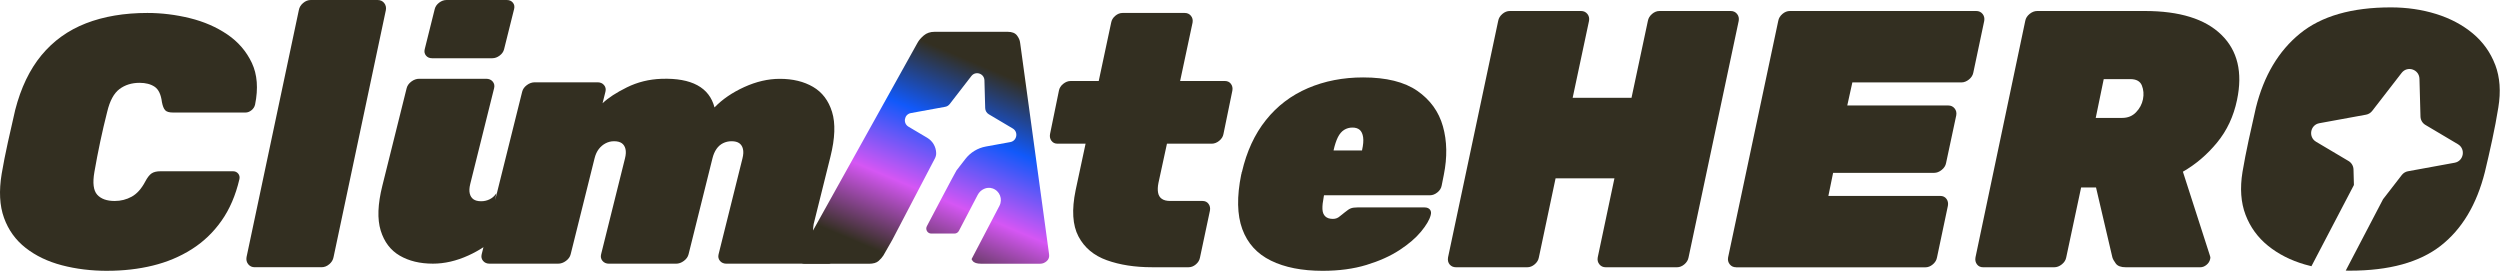
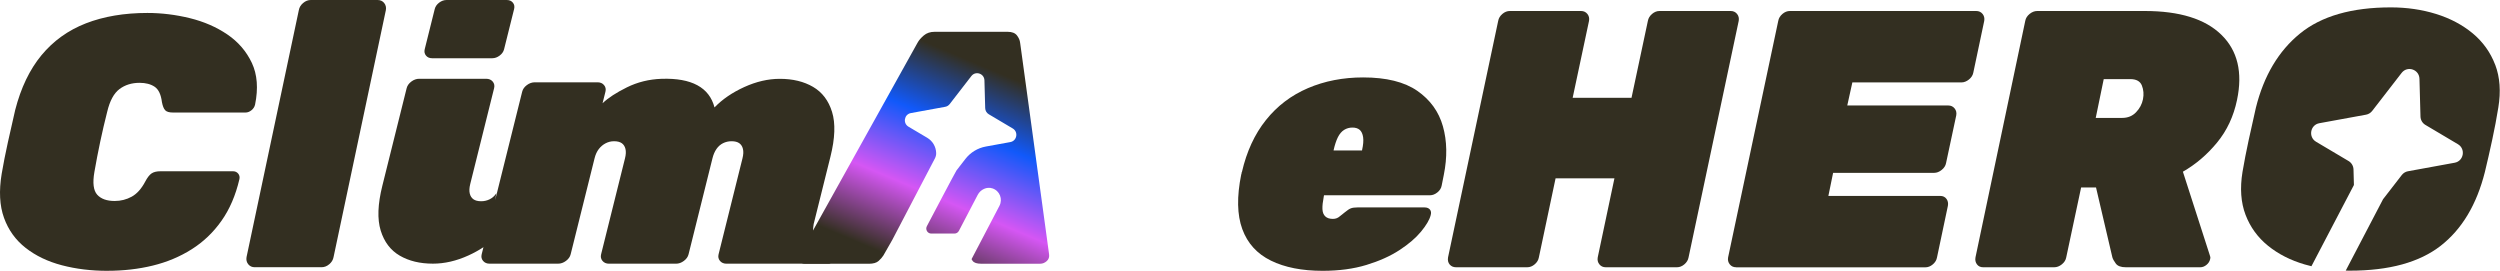
<svg xmlns="http://www.w3.org/2000/svg" width="240" height="26" viewBox="0 0 240 26" fill="none">
  <g clip-path="url(#clip0_1_6)">
    <path d="M10.294 25.998C8.748 25.998 7.298 25.821 5.944 25.466C4.59 25.111 3.43 24.555 2.464 23.799C1.498 23.043 0.804 22.08 0.384 20.911C-0.038 19.742 -0.112 18.333 0.162 16.68C0.322 15.741 0.52 14.733 0.758 13.655C0.996 12.579 1.23 11.547 1.458 10.561C2.004 8.431 2.846 6.677 3.982 5.301C5.12 3.926 6.542 2.906 8.246 2.241C9.952 1.578 11.92 1.244 14.148 1.244C15.512 1.244 16.872 1.411 18.226 1.743C19.58 2.076 20.778 2.598 21.824 3.307C22.87 4.019 23.654 4.93 24.178 6.04C24.7 7.153 24.804 8.487 24.486 10.045C24.44 10.253 24.326 10.43 24.146 10.579C23.962 10.729 23.77 10.803 23.564 10.803H16.604C16.24 10.803 15.99 10.729 15.854 10.579C15.718 10.43 15.616 10.172 15.546 9.805C15.454 9.072 15.222 8.58 14.846 8.328C14.47 8.076 13.988 7.951 13.396 7.951C12.646 7.951 12.004 8.151 11.468 8.552C10.934 8.953 10.54 9.68 10.29 10.735C9.812 12.613 9.404 14.54 9.062 16.511C8.878 17.565 8.97 18.293 9.334 18.694C9.698 19.095 10.256 19.294 11.006 19.294C11.598 19.294 12.144 19.157 12.644 18.881C13.144 18.605 13.576 18.125 13.94 17.436C14.144 17.047 14.35 16.783 14.554 16.646C14.76 16.509 15.042 16.441 15.408 16.441H22.368C22.574 16.441 22.738 16.515 22.864 16.664C22.988 16.813 23.028 16.991 22.984 17.196C22.62 18.756 22.046 20.09 21.26 21.201C20.476 22.314 19.52 23.225 18.394 23.934C17.268 24.646 16.022 25.166 14.658 25.498C13.292 25.831 11.838 25.996 10.29 25.996L10.294 25.998Z" fill="#332F21" />
    <path d="M24.458 25.655C24.194 25.655 23.986 25.559 23.83 25.367C23.676 25.174 23.622 24.946 23.668 24.68L28.688 0.976C28.734 0.709 28.872 0.482 29.1 0.288C29.326 0.097 29.57 0 29.834 0H36.252C36.514 0 36.724 0.097 36.88 0.288C37.034 0.482 37.09 0.709 37.042 0.976L32.022 24.678C31.974 24.944 31.838 25.172 31.61 25.365C31.382 25.559 31.138 25.653 30.874 25.653H24.456L24.458 25.655Z" fill="#332F21" />
-     <path d="M110.594 25.655C108.956 25.655 107.512 25.432 106.262 24.984C105.01 24.537 104.1 23.775 103.532 22.697C102.964 21.62 102.872 20.141 103.26 18.262L104.216 13.794H101.52C101.27 13.794 101.076 13.703 100.94 13.518C100.804 13.335 100.758 13.117 100.804 12.865L101.656 8.705C101.702 8.453 101.838 8.235 102.066 8.052C102.292 7.869 102.532 7.776 102.782 7.776H105.478L106.672 2.173C106.716 1.921 106.848 1.703 107.064 1.52C107.28 1.336 107.512 1.244 107.764 1.244H113.734C113.984 1.244 114.184 1.336 114.332 1.52C114.48 1.703 114.53 1.921 114.486 2.173L113.292 7.776H117.59C117.84 7.776 118.034 7.869 118.17 8.052C118.306 8.235 118.352 8.453 118.306 8.705L117.452 12.865C117.406 13.117 117.27 13.335 117.042 13.518C116.814 13.701 116.576 13.794 116.326 13.794H112.028L111.208 17.575C111.14 17.918 111.128 18.222 111.174 18.486C111.218 18.748 111.338 18.95 111.532 19.087C111.726 19.224 111.992 19.292 112.334 19.292H115.438C115.688 19.292 115.882 19.383 116.018 19.569C116.154 19.752 116.2 19.97 116.154 20.222L115.198 24.726C115.152 24.978 115.022 25.196 114.806 25.379C114.59 25.563 114.356 25.655 114.106 25.655H110.592H110.594Z" fill="#332F21" />
    <path d="M126.97 25.998C124.992 25.998 123.336 25.672 122.006 25.018C120.676 24.365 119.758 23.356 119.26 21.993C118.76 20.629 118.726 18.881 119.158 16.749C119.18 16.703 119.192 16.658 119.192 16.612C119.192 16.565 119.204 16.531 119.226 16.509C119.68 14.538 120.448 12.877 121.53 11.525C122.61 10.172 123.952 9.152 125.556 8.465C127.158 7.778 128.926 7.433 130.86 7.433C133.088 7.433 134.822 7.862 136.064 8.723C137.302 9.584 138.122 10.716 138.52 12.127C138.918 13.536 138.946 15.09 138.606 16.785L138.4 17.817C138.354 18.069 138.218 18.287 137.99 18.47C137.762 18.654 137.524 18.746 137.274 18.746H127.106C127.106 18.77 127.1 18.793 127.09 18.815C127.078 18.839 127.074 18.871 127.074 18.918C126.984 19.377 126.942 19.76 126.954 20.068C126.966 20.379 127.056 20.613 127.228 20.774C127.398 20.935 127.642 21.014 127.96 21.014C128.096 21.014 128.22 20.991 128.336 20.945C128.448 20.899 128.562 20.824 128.676 20.721C128.79 20.619 128.926 20.51 129.086 20.395C129.336 20.187 129.534 20.056 129.682 20C129.83 19.943 130.04 19.913 130.314 19.913H136.762C136.988 19.913 137.16 19.982 137.274 20.121C137.388 20.258 137.41 20.441 137.342 20.671C137.228 21.108 136.92 21.628 136.42 22.235C135.92 22.842 135.232 23.432 134.356 24.005C133.48 24.579 132.422 25.055 131.184 25.432C129.944 25.811 128.54 25.998 126.97 25.998ZM128.028 14.447H130.758V14.413C130.872 13.909 130.906 13.498 130.86 13.175C130.814 12.855 130.706 12.621 130.536 12.47C130.364 12.321 130.132 12.246 129.836 12.246C129.54 12.246 129.274 12.321 129.034 12.47C128.796 12.621 128.596 12.855 128.436 13.175C128.276 13.498 128.14 13.909 128.026 14.413V14.447H128.028Z" fill="#332F21" />
    <path d="M41.48 5.591C41.23 5.591 41.034 5.506 40.894 5.335C40.754 5.164 40.714 4.962 40.772 4.728C41.158 3.18 41.35 2.409 41.736 0.861C41.794 0.627 41.936 0.425 42.16 0.254C42.384 0.085 42.622 0 42.872 0H48.648C48.898 0 49.096 0.085 49.234 0.254C49.374 0.423 49.414 0.627 49.356 0.861C48.97 2.407 48.778 3.18 48.392 4.728C48.334 4.962 48.192 5.166 47.968 5.335C47.742 5.506 47.506 5.591 47.254 5.591H41.478H41.48Z" fill="#332F21" />
    <path d="M79.724 24.936C77.936 23.997 77.972 22.32 78.112 21.507C78.636 19.405 79.064 17.688 79.724 15.036C80.164 13.272 80.216 11.843 79.878 10.749C79.542 9.656 78.932 8.852 78.05 8.338C77.168 7.824 76.106 7.568 74.864 7.568C73.744 7.568 72.608 7.83 71.454 8.354C70.302 8.878 69.346 9.531 68.592 10.313C68.096 8.393 66.392 7.469 63.506 7.566C62.306 7.607 61.194 7.885 60.18 8.387C59.166 8.888 58.388 9.396 57.846 9.91C57.956 9.469 58.012 9.247 58.122 8.806C58.184 8.56 58.138 8.348 57.988 8.169C57.838 7.989 57.628 7.901 57.362 7.901H51.338C51.07 7.901 50.816 7.991 50.578 8.169C50.338 8.348 50.188 8.56 50.128 8.806C49.066 13.066 48.368 15.872 47.536 19.21C47.566 18.998 47.602 18.782 47.646 18.561C47.642 18.567 47.64 18.575 47.634 18.581C47.464 18.827 47.252 19.01 47.004 19.133C46.754 19.256 46.484 19.319 46.192 19.319C45.876 19.319 45.63 19.256 45.454 19.133C45.278 19.01 45.158 18.827 45.098 18.581C45.038 18.335 45.052 18.033 45.14 17.676C46.058 13.992 46.516 12.152 47.434 8.467C47.496 8.221 47.45 8.01 47.3 7.83C47.15 7.653 46.942 7.562 46.674 7.562H40.248C39.98 7.562 39.728 7.651 39.488 7.83C39.25 8.01 39.1 8.219 39.038 8.467C38.104 12.218 37.636 14.092 36.702 17.843C36.262 19.607 36.21 21.036 36.546 22.13C36.882 23.223 37.492 24.027 38.374 24.541C39.256 25.055 40.318 25.311 41.56 25.311C42.68 25.311 43.816 25.049 44.97 24.523C45.492 24.285 45.972 24.019 46.412 23.729C46.356 23.952 46.3 24.178 46.242 24.408C46.18 24.654 46.224 24.865 46.376 25.045C46.526 25.224 46.734 25.313 47.002 25.313H53.574C53.842 25.313 54.094 25.224 54.334 25.045C54.574 24.865 54.724 24.656 54.784 24.408C55.702 20.725 56.16 18.883 57.078 15.199C57.166 14.842 57.302 14.546 57.482 14.312C57.662 14.078 57.878 13.893 58.132 13.76C58.384 13.627 58.656 13.558 58.948 13.558C59.264 13.558 59.51 13.621 59.688 13.744C59.864 13.867 59.984 14.05 60.044 14.296C60.104 14.542 60.09 14.844 60 15.201C59.082 18.885 58.624 20.725 57.706 24.41C57.644 24.656 57.69 24.867 57.84 25.047C57.99 25.224 58.198 25.315 58.466 25.315H64.892C65.16 25.315 65.412 25.226 65.652 25.047C65.89 24.867 66.042 24.658 66.102 24.41C67.02 20.727 67.478 18.885 68.396 15.201C68.484 14.844 68.614 14.542 68.786 14.296C68.956 14.05 69.168 13.867 69.416 13.744C69.666 13.621 69.936 13.558 70.228 13.558C70.544 13.558 70.79 13.621 70.966 13.744C71.142 13.867 71.262 14.05 71.322 14.296C71.382 14.542 71.368 14.844 71.278 15.201C70.36 18.885 69.902 20.725 68.984 24.41C68.922 24.656 68.968 24.867 69.118 25.047C69.268 25.224 69.476 25.315 69.744 25.315H76.17C76.184 25.315 76.198 25.311 76.212 25.311H79.594C79.796 25.311 79.896 25.026 79.718 24.932L79.724 24.936Z" fill="#332F21" />
    <path d="M139.78 25.657C139.524 25.657 139.322 25.569 139.17 25.393C139.02 25.216 138.966 24.988 139.012 24.708L143.826 2.007C143.872 1.749 144.006 1.528 144.228 1.338C144.448 1.151 144.686 1.056 144.942 1.056H151.778C152.034 1.056 152.236 1.151 152.388 1.338C152.538 1.526 152.592 1.747 152.546 2.007L150.976 9.386H156.626L158.196 2.007C158.242 1.749 158.376 1.528 158.598 1.338C158.818 1.151 159.056 1.056 159.312 1.056H166.148C166.404 1.056 166.606 1.151 166.758 1.338C166.908 1.526 166.962 1.747 166.916 2.007L162.102 24.708C162.056 24.966 161.922 25.188 161.7 25.375C161.48 25.563 161.242 25.657 160.986 25.657H154.15C153.894 25.657 153.692 25.565 153.54 25.375C153.388 25.188 153.336 24.966 153.382 24.708L154.986 17.118H149.336L147.732 24.708C147.686 24.966 147.552 25.188 147.33 25.375C147.11 25.563 146.872 25.657 146.616 25.657H139.78Z" fill="#332F21" />
    <path d="M166.666 25.657C166.41 25.657 166.208 25.565 166.056 25.375C165.906 25.188 165.852 24.966 165.898 24.708L170.712 2.007C170.758 1.749 170.892 1.528 171.114 1.338C171.334 1.151 171.572 1.056 171.828 1.056H189.718C189.974 1.056 190.176 1.151 190.328 1.338C190.478 1.526 190.53 1.747 190.486 2.007L189.44 6.962C189.392 7.22 189.254 7.441 189.02 7.631C188.788 7.818 188.544 7.913 188.288 7.913H177.826L177.338 10.126H187.032C187.288 10.126 187.49 10.221 187.642 10.408C187.794 10.595 187.846 10.817 187.8 11.075L186.824 15.644C186.776 15.902 186.638 16.124 186.404 16.311C186.172 16.499 185.928 16.594 185.672 16.594H175.978L175.524 18.809H186.264C186.52 18.809 186.718 18.901 186.858 19.089C186.998 19.276 187.044 19.5 186.998 19.758L185.952 24.714C185.906 24.972 185.772 25.194 185.55 25.381C185.328 25.569 185.092 25.663 184.836 25.663H166.668L166.666 25.657Z" fill="#332F21" />
    <path d="M190.38 25.657C190.124 25.657 189.926 25.565 189.786 25.375C189.646 25.188 189.6 24.966 189.646 24.708L194.424 2.007C194.47 1.749 194.61 1.528 194.842 1.338C195.074 1.151 195.318 1.056 195.574 1.056H205.896C209.244 1.056 211.696 1.818 213.254 3.34C214.812 4.863 215.312 6.947 214.754 9.596C214.428 11.166 213.79 12.53 212.836 13.689C211.882 14.848 210.79 15.779 209.558 16.483L212.138 24.494C212.16 24.565 212.178 24.623 212.19 24.672C212.202 24.718 212.196 24.789 212.172 24.883C212.124 25.095 212.008 25.276 211.822 25.428C211.636 25.581 211.438 25.657 211.228 25.657H204.08C203.614 25.657 203.296 25.541 203.12 25.305C202.946 25.071 202.836 24.871 202.788 24.708L201.218 17.996H199.788L198.358 24.708C198.312 24.966 198.172 25.188 197.94 25.375C197.708 25.563 197.464 25.657 197.208 25.657H190.374H190.38ZM201.19 11.319H203.736C204.27 11.319 204.714 11.138 205.062 10.775C205.412 10.412 205.632 9.997 205.726 9.527C205.818 9.06 205.784 8.62 205.62 8.209C205.458 7.8 205.084 7.594 204.504 7.594H201.958L201.19 11.319Z" fill="#332F21" />
    <path d="M97.93 4.104C97.908 3.87 97.808 3.638 97.63 3.404C97.452 3.17 97.152 3.053 96.732 3.053H89.726C89.304 3.053 88.958 3.17 88.684 3.404C88.41 3.638 88.21 3.87 88.084 4.104L76.786 24.398C76.66 24.609 76.65 24.817 76.754 25.018C76.86 25.22 77.028 25.321 77.26 25.321H83.414C83.834 25.321 84.146 25.23 84.346 25.051C84.546 24.871 84.698 24.696 84.804 24.527L85.654 23.039L89.754 15.201C89.836 15.044 89.878 14.866 89.872 14.689C89.856 14.088 89.534 13.538 89.02 13.232L87.214 12.162C86.652 11.829 86.804 10.972 87.444 10.855L90.742 10.253C90.912 10.223 91.064 10.128 91.17 9.991L93.25 7.302C93.656 6.778 94.488 7.054 94.506 7.717L94.578 10.38C94.584 10.624 94.716 10.847 94.924 10.97L97.222 12.333C97.784 12.665 97.632 13.522 96.992 13.639L94.636 14.068C93.86 14.209 93.162 14.635 92.676 15.261L91.822 16.364C91.73 16.483 88.978 21.715 88.978 21.715C88.81 22.035 89.042 22.422 89.402 22.422H91.628C91.806 22.422 91.968 22.324 92.052 22.165L93.858 18.71C94.128 18.192 94.732 17.9 95.282 18.087C95.984 18.325 96.278 19.121 95.95 19.752L93.268 24.879C93.302 24.936 93.332 24.99 93.374 25.047C93.51 25.226 93.78 25.317 94.178 25.317H99.858C100.09 25.317 100.3 25.232 100.49 25.063C100.68 24.893 100.752 24.672 100.71 24.396L97.932 4.102L97.93 4.104Z" fill="url(#paint0_linear_1_6)" />
    <path d="M239.538 6.22C239.084 5.027 238.364 4.021 237.378 3.201C236.39 2.382 235.218 1.762 233.86 1.34C232.502 0.919 231.056 0.709 229.524 0.709C225.762 0.709 222.854 1.546 220.8 3.219C218.744 4.894 217.334 7.262 216.568 10.327C216.336 11.333 216.104 12.375 215.872 13.451C215.64 14.528 215.442 15.546 215.28 16.505C215.024 18.073 215.124 19.448 215.576 20.631C216.028 21.812 216.748 22.801 217.736 23.598C218.722 24.394 219.894 24.99 221.254 25.387C221.466 25.45 221.682 25.504 221.898 25.557L225.976 17.761L225.936 16.265C225.926 15.933 225.75 15.63 225.466 15.461L222.34 13.607C221.576 13.153 221.782 11.988 222.654 11.829L227.142 11.009C227.374 10.966 227.58 10.839 227.726 10.654L230.558 6.996C231.11 6.284 232.242 6.659 232.268 7.562L232.366 11.186C232.374 11.519 232.552 11.821 232.836 11.99L235.962 13.845C236.726 14.298 236.52 15.463 235.648 15.622L231.16 16.442C230.928 16.485 230.722 16.612 230.576 16.797L228.772 19.127L225.19 25.978C225.324 25.982 225.458 25.984 225.594 25.984C229.356 25.984 232.258 25.188 234.302 23.598C236.344 22.007 237.762 19.643 238.55 16.507C238.782 15.548 239.014 14.53 239.246 13.454C239.478 12.377 239.676 11.335 239.838 10.329C240.094 8.786 239.994 7.417 239.542 6.222L239.538 6.22Z" fill="#332F21" />
  </g>
  <defs>
    <linearGradient id="paint0_linear_1_6" x1="77.188" y1="52.333" x2="97.934" y2="3.218" gradientUnits="userSpaceOnUse">
      <stop offset="0.54" stop-color="#332F21" />
      <stop offset="0.67" stop-color="#D556F4" />
      <stop offset="0.8" stop-color="#1159FA" />
      <stop offset="0.92" stop-color="#332F21" />
    </linearGradient>
    <clipPath id="clip0_1_6">
      <rect width="240" height="26" fill="white" />
    </clipPath>
  </defs>
</svg>